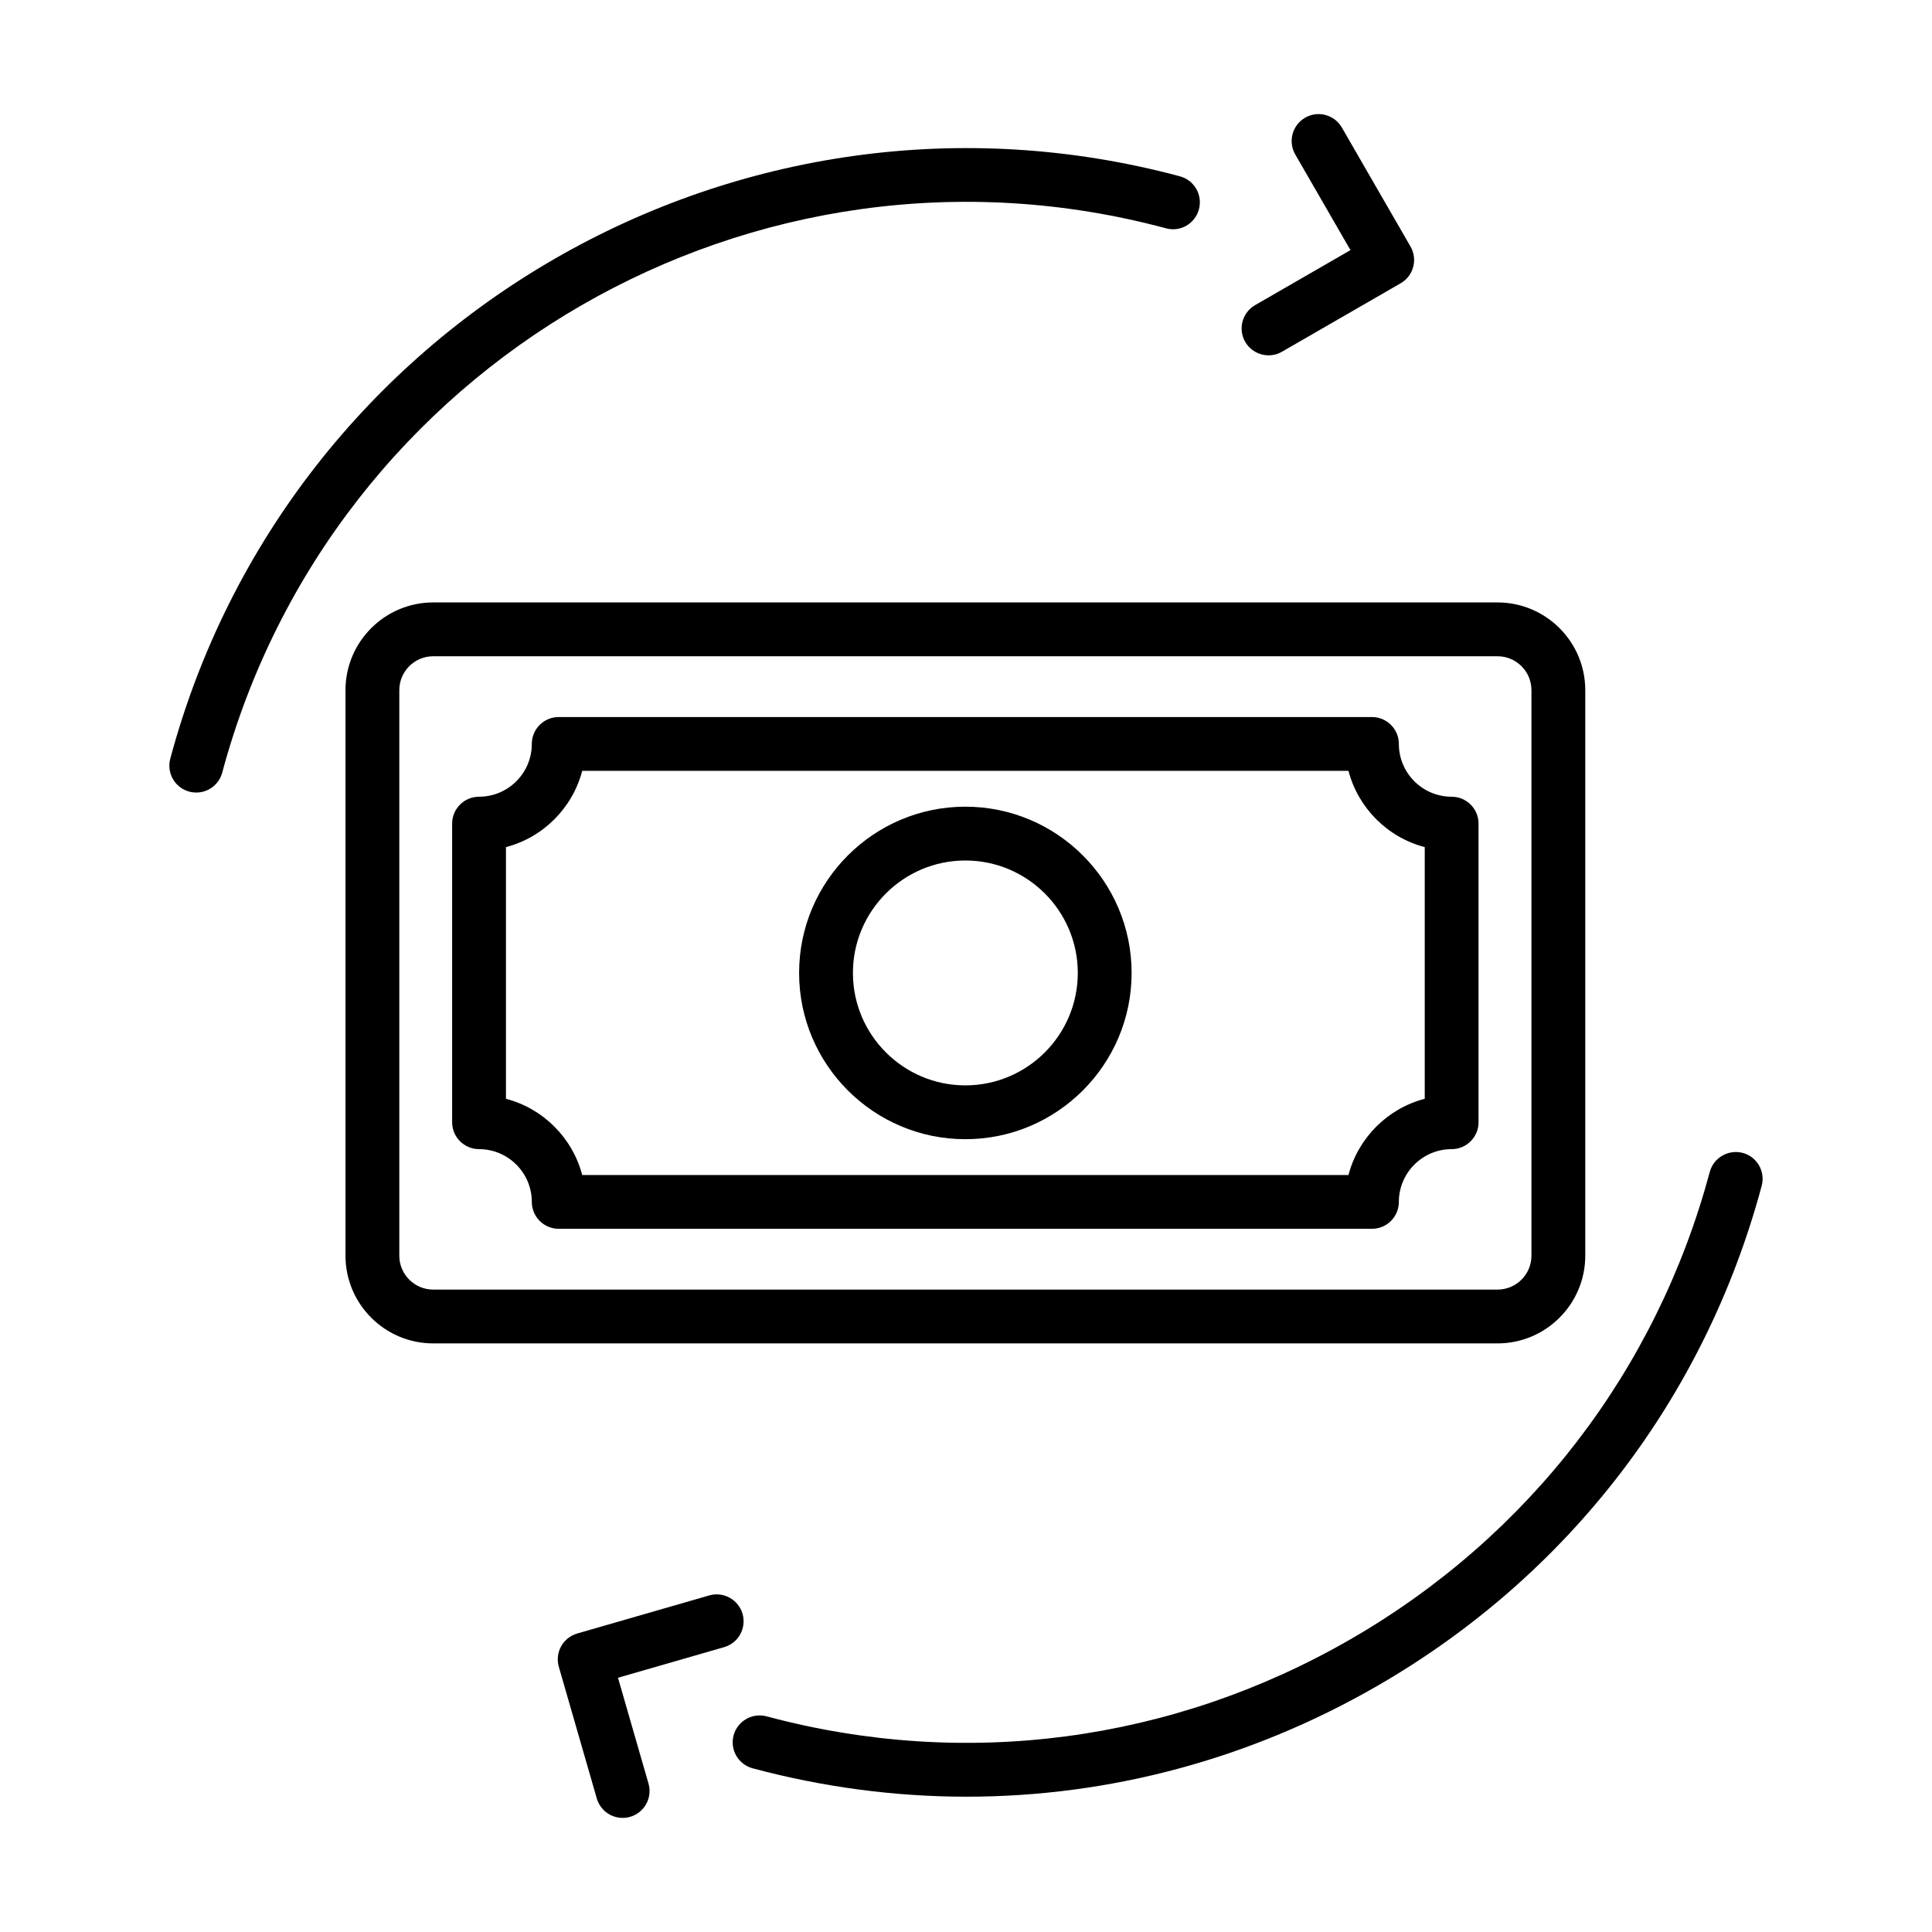
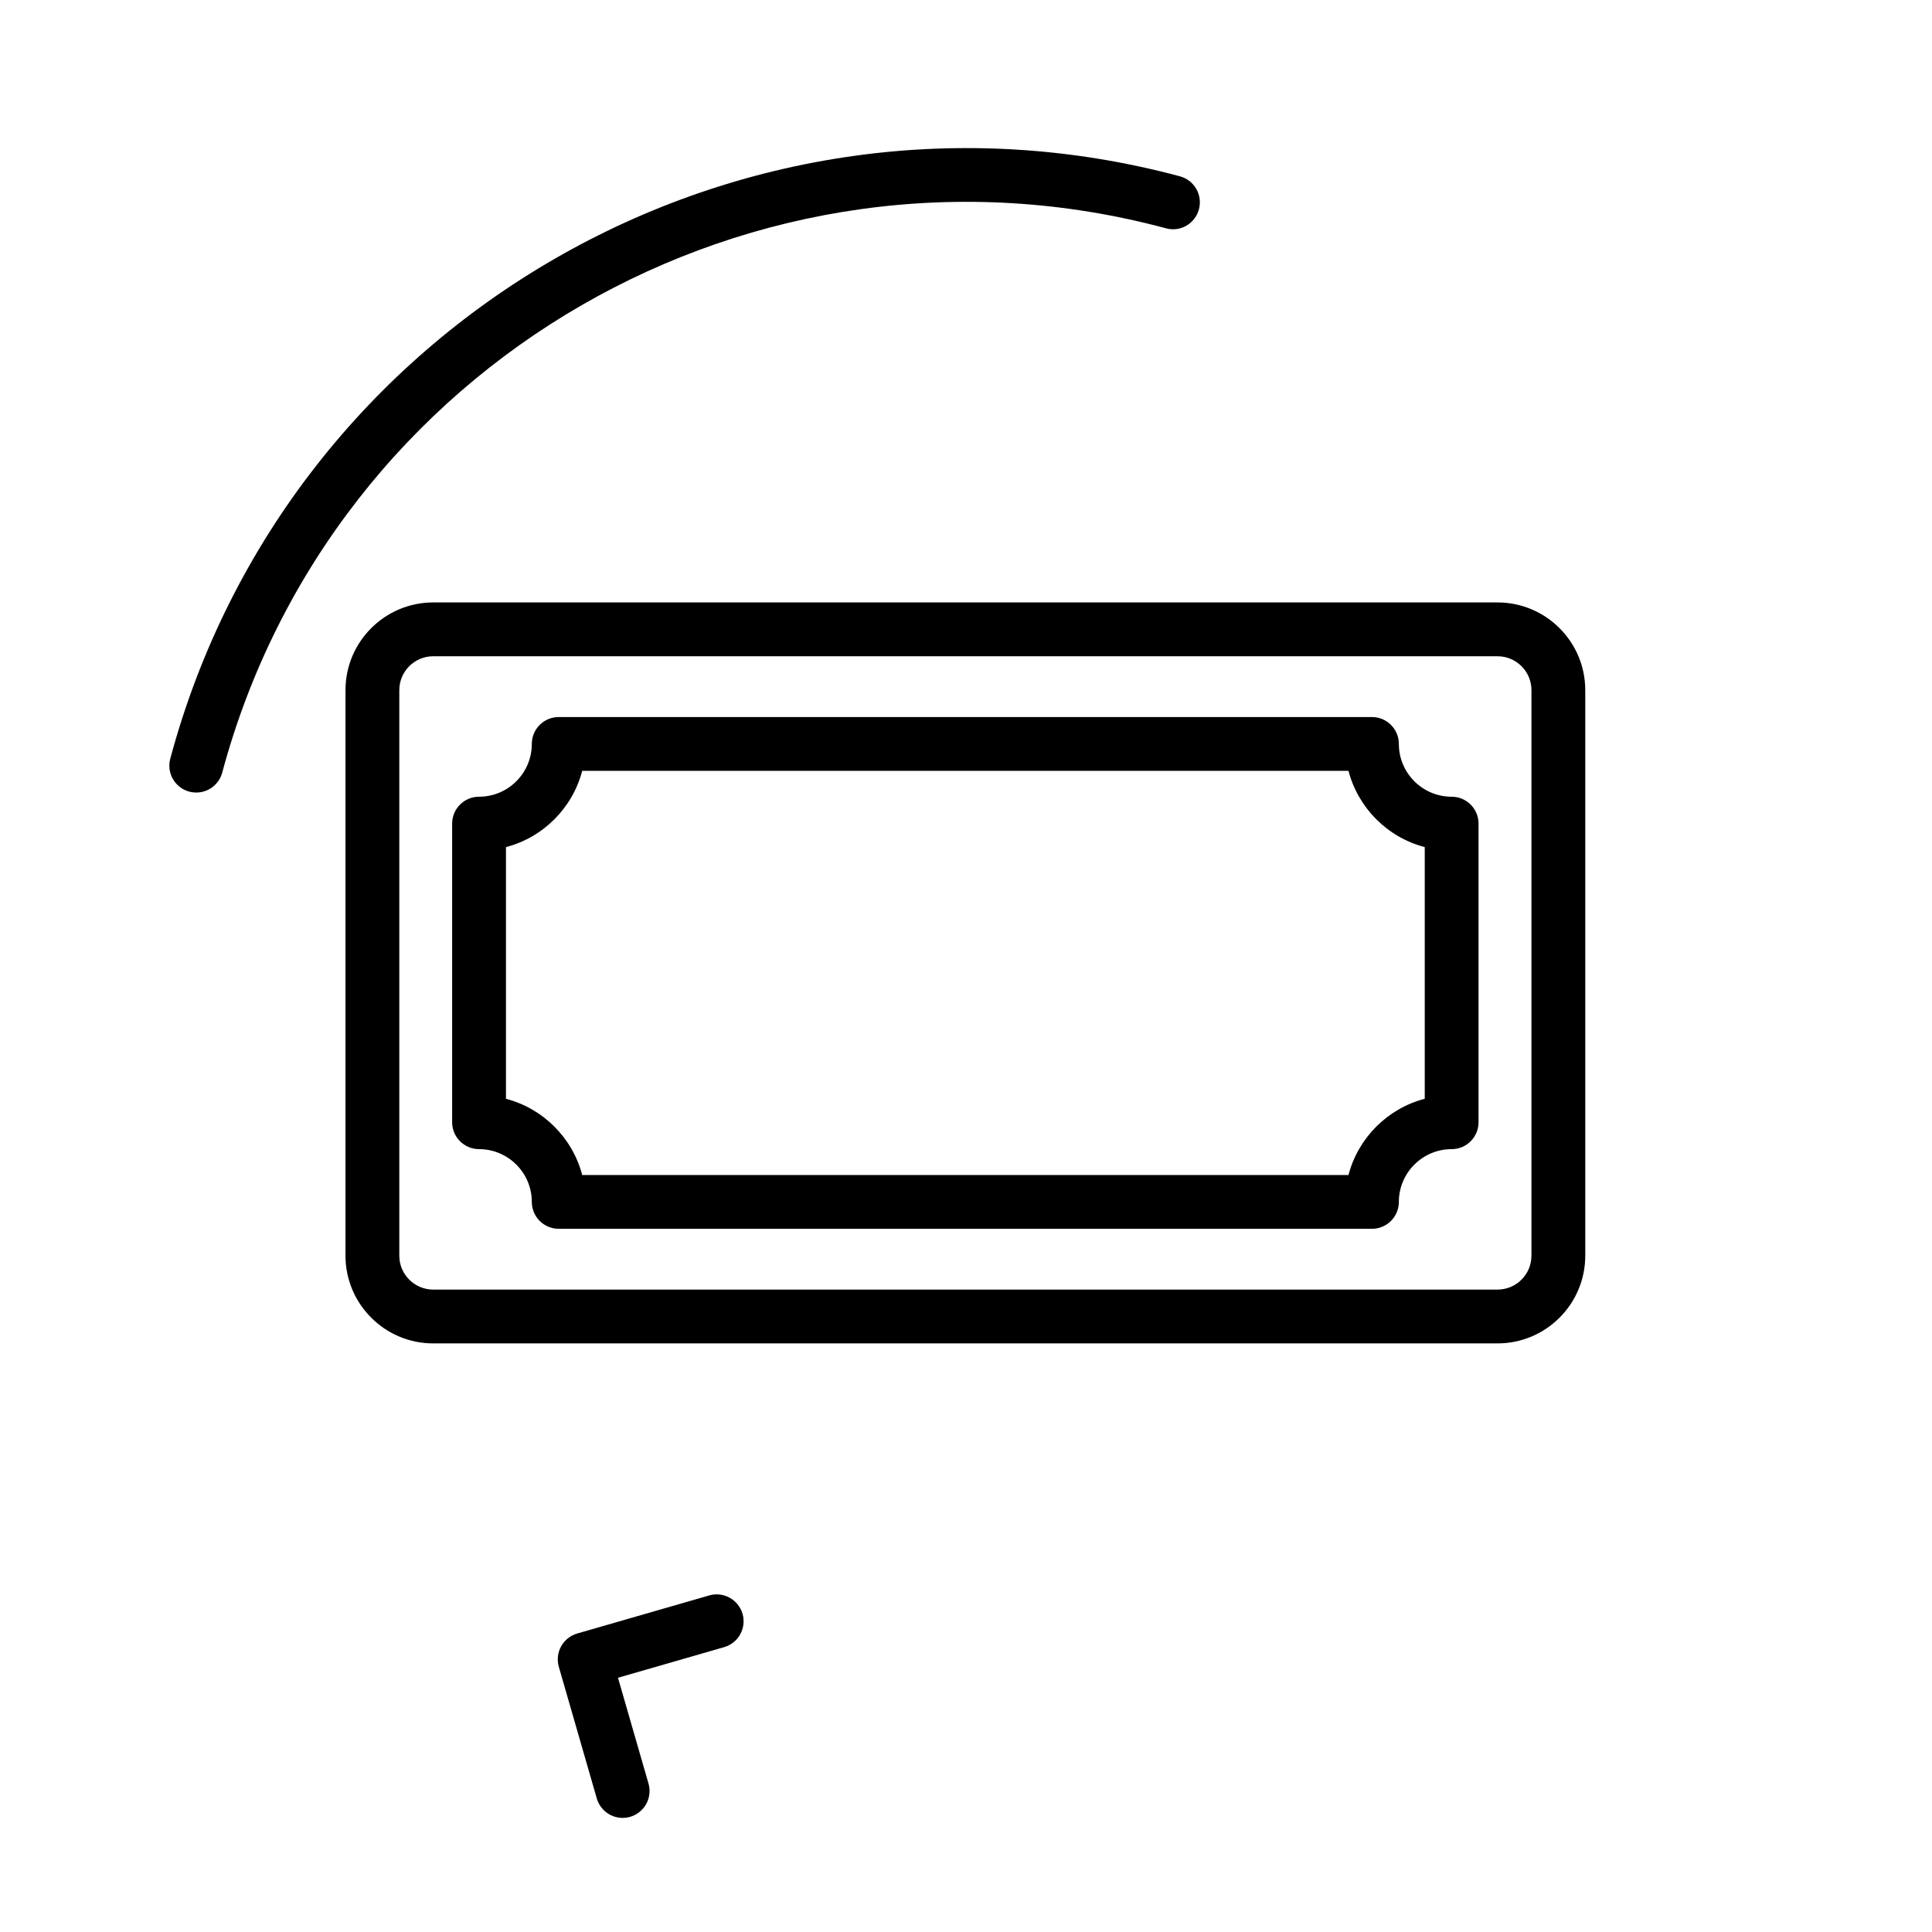
<svg xmlns="http://www.w3.org/2000/svg" fill="#000000" width="800px" height="800px" version="1.1" viewBox="144 144 512 512">
  <g>
-     <path d="m605.84 449.53c-3.766-0.992-7.703 1.234-8.73 5.039-14.113 52.578-47.918 96.562-95.188 123.84-47.266 27.273-102.23 34.543-154.78 20.434-3.769-1.004-7.711 1.242-8.73 5.039-1.02 3.805 1.23 7.715 5.035 8.734 18.758 5.031 37.805 7.527 56.738 7.527 37.809 0 75.164-9.941 108.86-29.391 50.566-29.188 86.727-76.242 101.82-132.5 1.023-3.801-1.23-7.711-5.035-8.73z" />
    <path d="m340.78 571.68c-1.09-3.777-5.07-5.961-8.828-4.875l-34.984 10.09c-1.816 0.527-3.352 1.746-4.266 3.406-0.914 1.652-1.133 3.602-0.609 5.422l10.062 34.887c0.902 3.117 3.75 5.152 6.848 5.152 0.656 0 1.324-0.094 1.98-0.277 3.781-1.094 5.965-5.039 4.875-8.828l-8.086-28.035 28.133-8.113c3.785-1.098 5.965-5.043 4.875-8.828z" />
    <path d="m453 204.5c3.816 1.059 7.711-1.234 8.73-5.039 1.02-3.805-1.234-7.715-5.035-8.734-116.3-31.191-236.35 38.016-267.57 154.33-1.02 3.805 1.23 7.715 5.035 8.734 0.617 0.168 1.238 0.242 1.852 0.242 3.148 0 6.023-2.098 6.879-5.281 29.191-108.72 141.36-173.47 250.11-144.25z" />
-     <path d="m480.18 238.17c1.211 0 2.438-0.305 3.555-0.957l31.449-18.141c1.637-0.938 2.836-2.496 3.324-4.324 0.492-1.828 0.238-3.769-0.707-5.41l-18.191-31.535c-1.973-3.418-6.344-4.586-9.738-2.609-3.41 1.969-4.582 6.32-2.617 9.738l14.629 25.352-25.273 14.582c-3.41 1.969-4.582 6.32-2.617 9.738 1.328 2.285 3.727 3.566 6.188 3.566z" />
    <path d="m564.11 476.77v-149.87c0-12.82-10.43-23.246-23.246-23.246h-282.06c-12.816 0-23.246 10.426-23.246 23.246v149.87c0 12.82 10.43 23.246 23.246 23.246h282.06c12.816-0.004 23.246-10.426 23.246-23.246zm-314.29 0v-149.87c0-4.957 4.027-8.984 8.984-8.984h282.06c4.957 0 8.984 4.027 8.984 8.984v149.87c0 4.957-4.027 8.984-8.984 8.984h-282.06c-4.957 0-8.984-4.027-8.984-8.984z" />
    <path d="m528.7 355.14c-7.715 0-13.988-6.273-13.988-13.988 0-3.938-3.195-7.129-7.129-7.129h-215.52c-3.938 0-7.129 3.195-7.129 7.129 0 7.715-6.273 13.988-13.984 13.988-3.938 0-7.129 3.195-7.129 7.129v79.137c0 3.938 3.195 7.129 7.129 7.129 7.711 0 13.984 6.273 13.984 13.98 0 3.938 3.195 7.129 7.129 7.129h215.52c3.938 0 7.129-3.195 7.129-7.129 0-7.703 6.273-13.98 13.988-13.98 3.938 0 7.129-3.195 7.129-7.129v-79.137c0-3.934-3.191-7.129-7.129-7.129zm-7.129 80.047c-9.859 2.57-17.633 10.352-20.211 20.199l-203.07 0.004c-2.574-9.848-10.352-17.629-20.203-20.199v-66.699c9.855-2.57 17.633-10.352 20.203-20.211h203.07c2.574 9.859 10.352 17.637 20.211 20.211z" />
-     <path d="m399.83 357.78c-24.293 0-44.059 19.762-44.059 44.059 0 24.293 19.762 44.059 44.059 44.059 24.293 0 44.059-19.762 44.059-44.059-0.004-24.293-19.766-44.059-44.059-44.059zm0 73.855c-16.43 0-29.797-13.367-29.797-29.797 0-16.43 13.367-29.797 29.797-29.797s29.797 13.367 29.797 29.797c0 16.43-13.367 29.797-29.797 29.797z" />
  </g>
</svg>